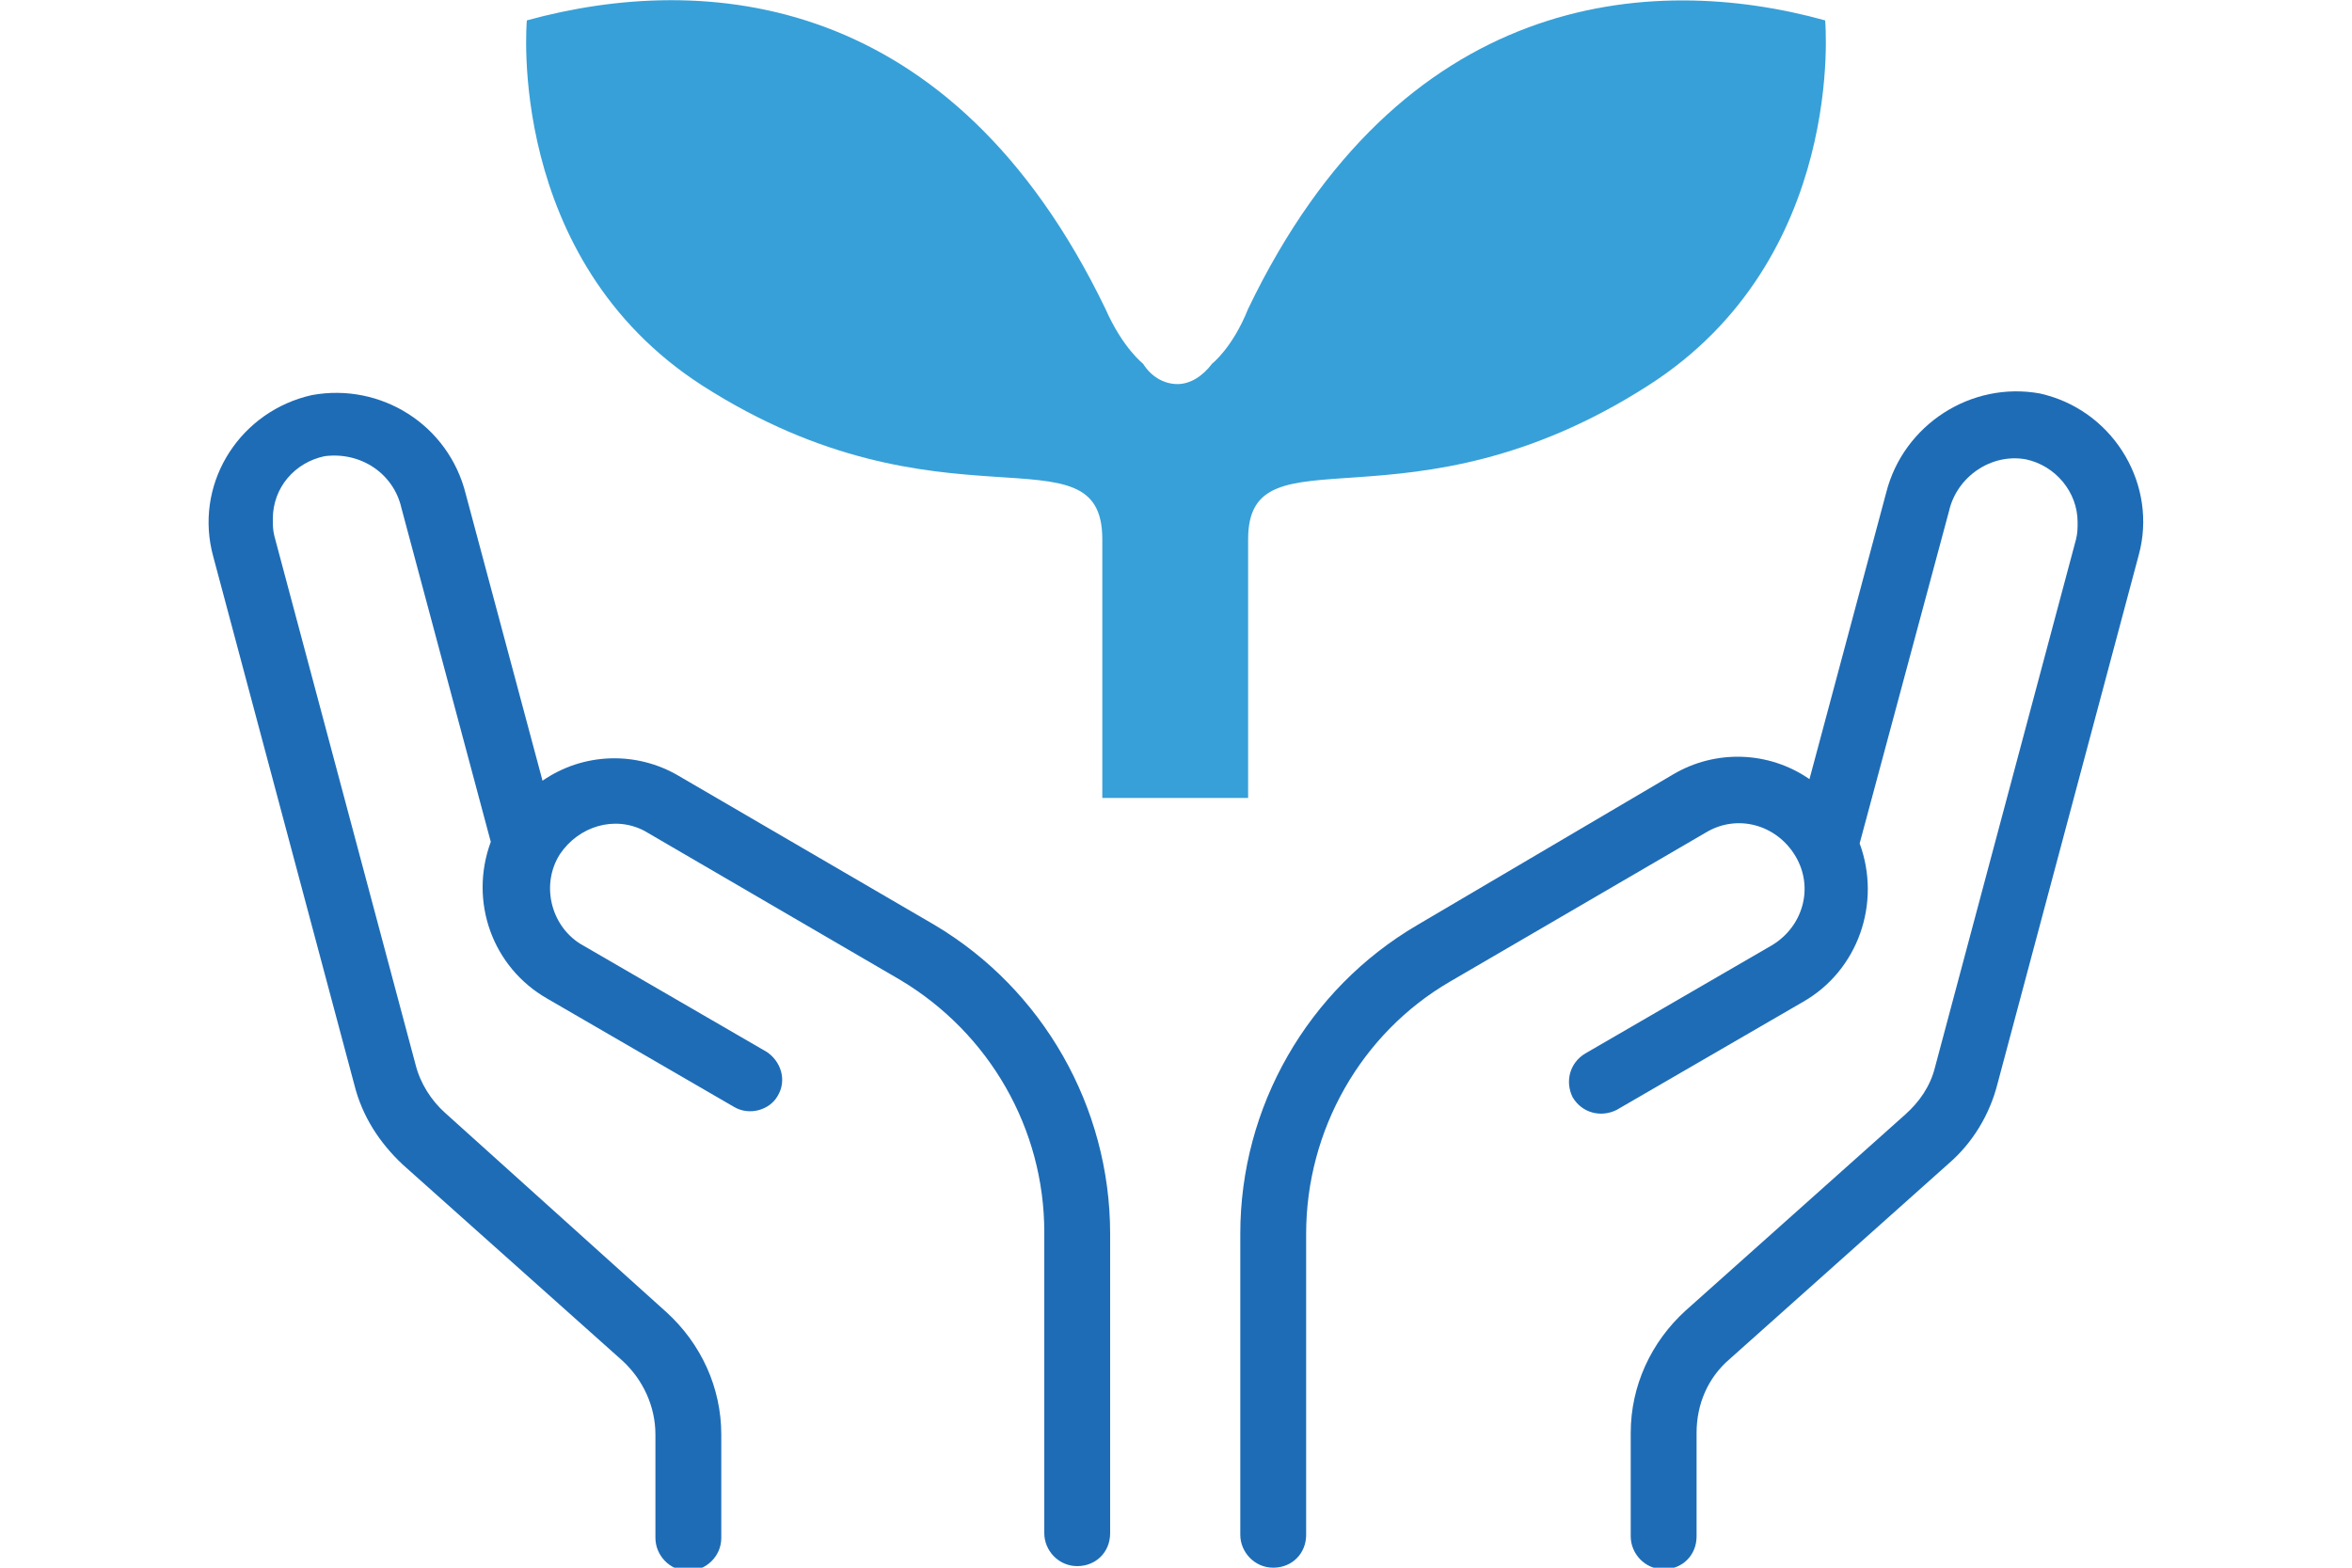
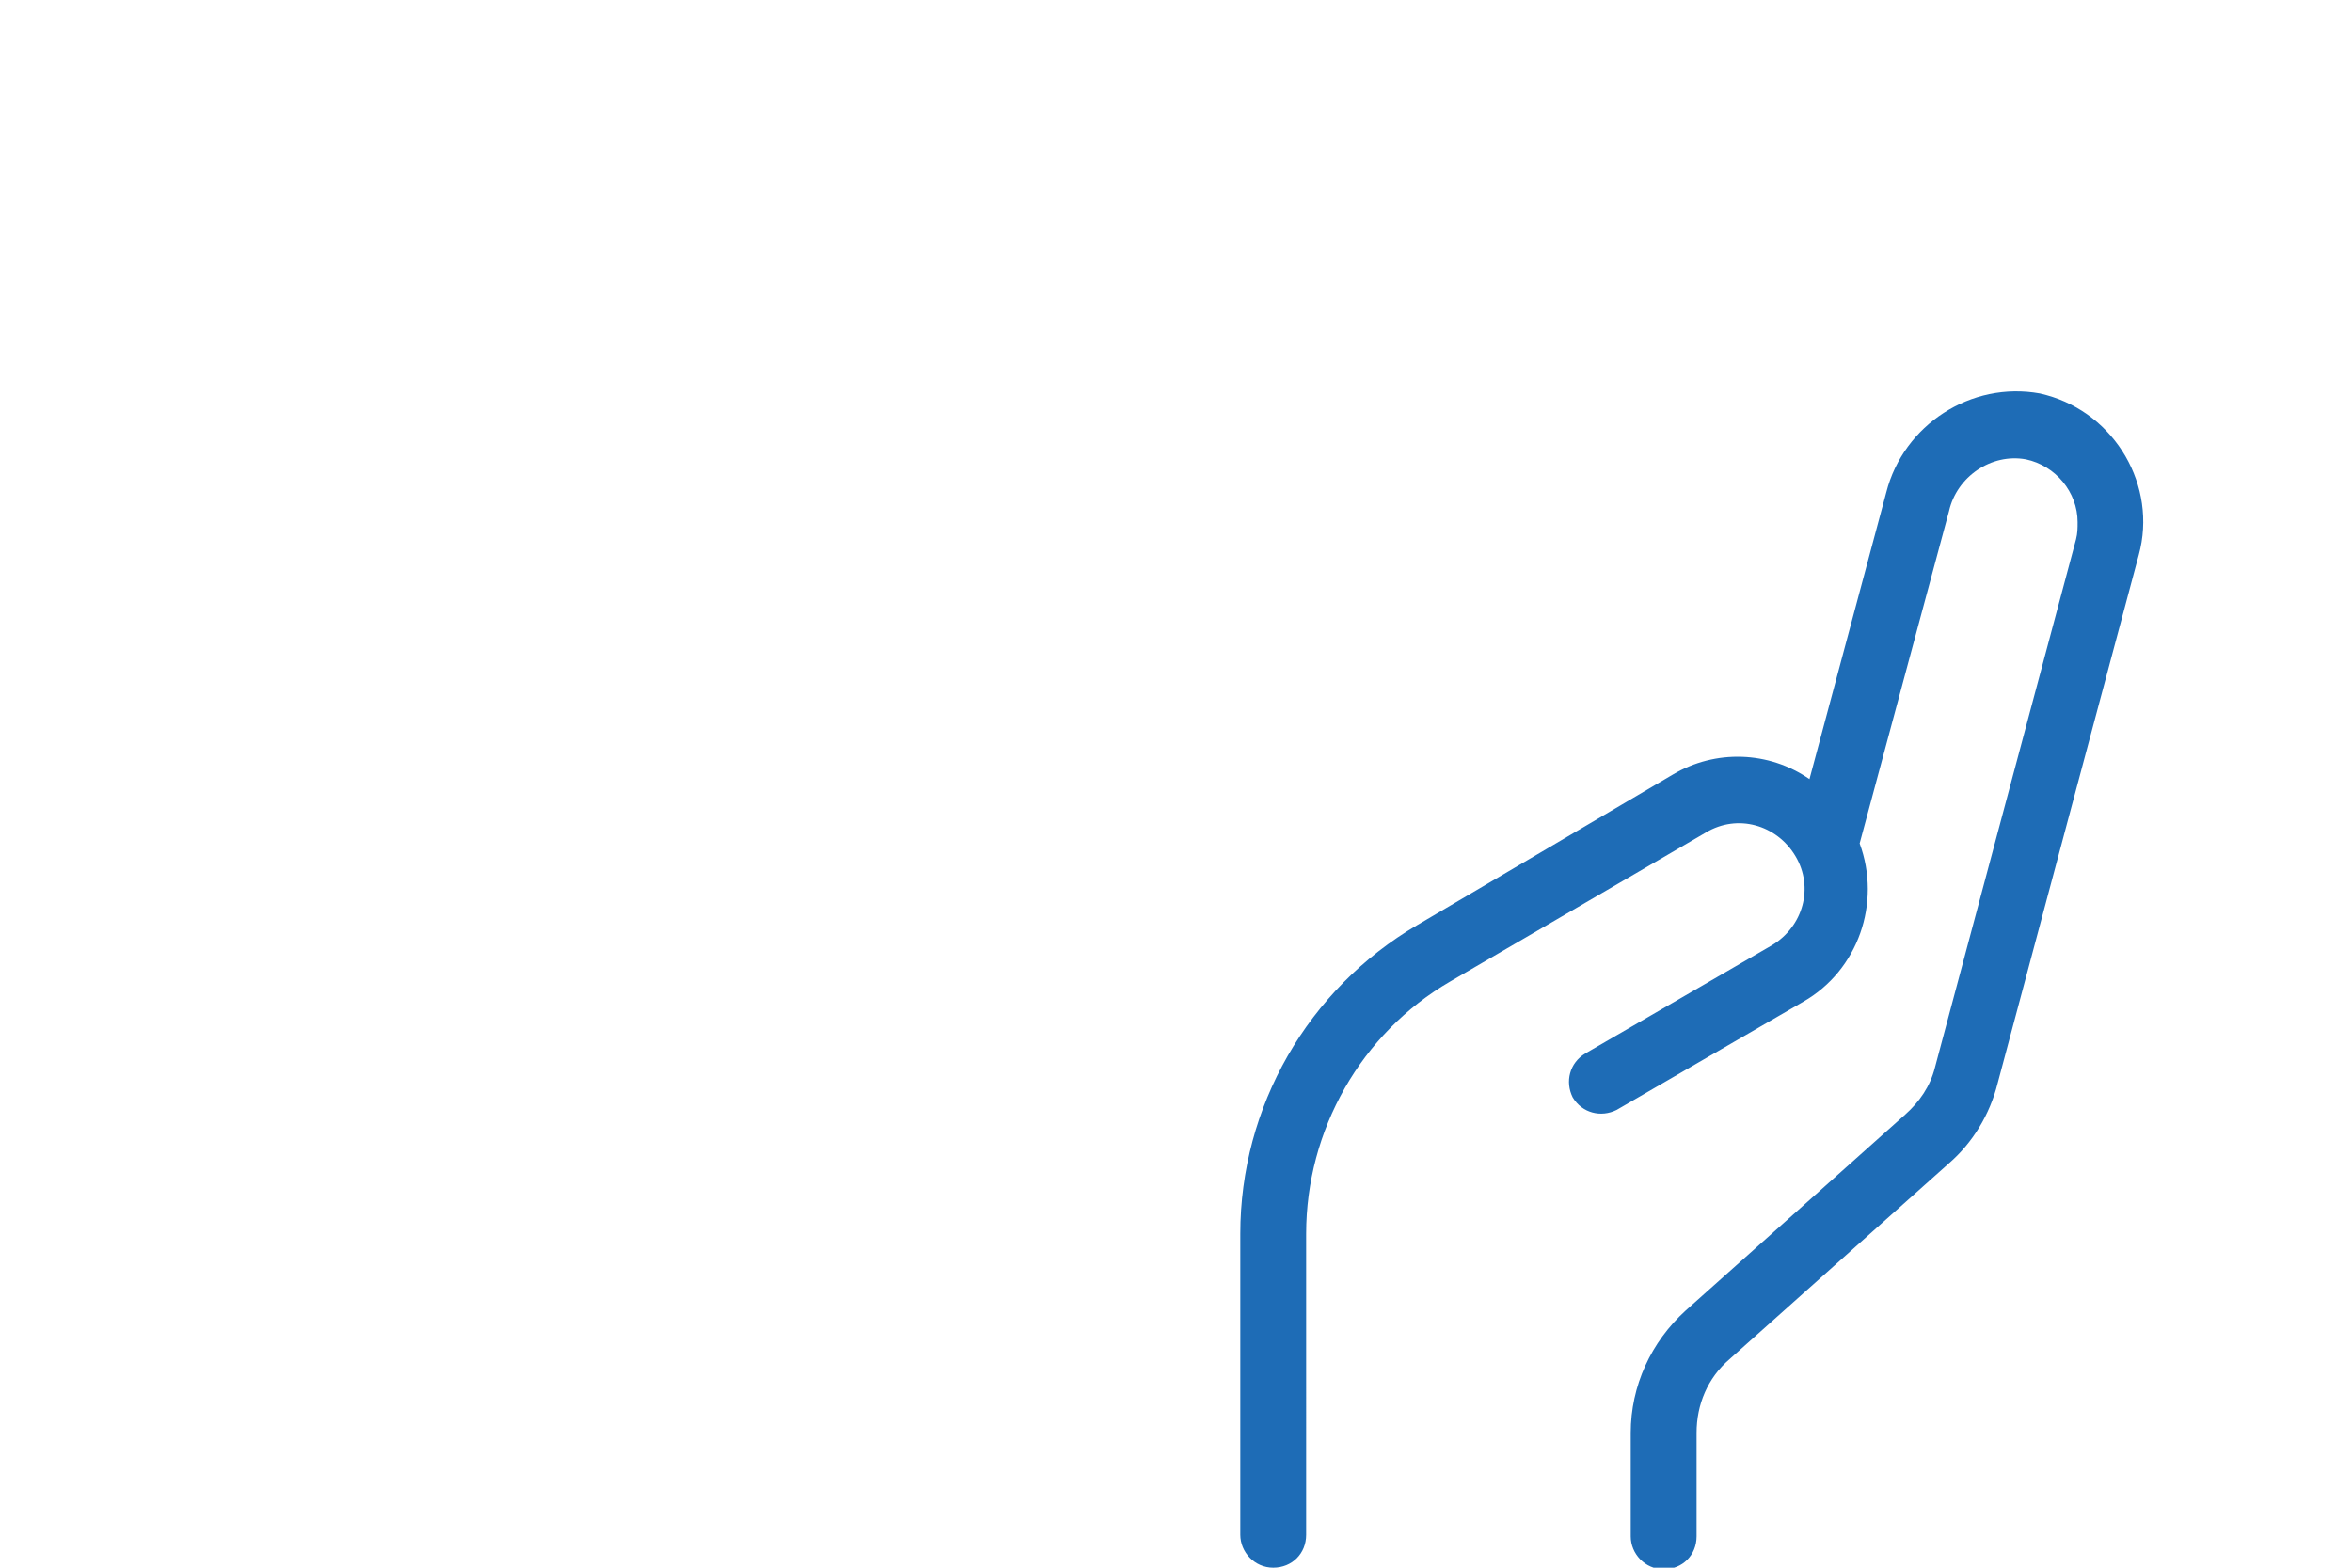
<svg xmlns="http://www.w3.org/2000/svg" version="1.1" id="レイヤー_1" x="0px" y="0px" viewBox="0 0 150 100" style="enable-background:new 0 0 150 100;" xml:space="preserve">
  <style type="text/css">
	.st0{fill:#37A0D8;}
	.st1{fill:#1E6CB6;}
</style>
  <g>
-     <path class="st0" d="M116.4,1.3c-11.2-3.1-27.1-1.8-36.8,18.4c-1,2.5-2.3,3.5-2.3,3.5c-0.6,0.8-1.4,1.3-2.2,1.3   c-0.9,0-1.7-0.5-2.2-1.3c0,0-1.3-1-2.4-3.5C60.7-0.6,44.9-1.8,33.6,1.3c0,0-1.4,15.2,11.2,23.3c15.3,9.8,25.5,2.4,25.5,9.8v16.5H75   h4.6V34.4c0-7.3,10.2,0,25.5-9.8C117.8,16.5,116.4,1.3,116.4,1.3z" />
    <path class="st1" d="M130.1,25.1c-4.4-0.8-8.7,2-9.8,6.3l-4.9,18.3c-2.6-1.8-6-1.9-8.7-0.3L90.4,59c-7,4.1-11.3,11.6-11.3,19.7   v19.2c0,1.1,0.9,2.1,2.1,2.1c1.2,0,2.1-0.9,2.1-2.1V78.7c0-6.6,3.5-12.8,9.2-16.1l16.3-9.5c2-1.2,4.5-0.5,5.7,1.5   c1.2,2,0.5,4.5-1.5,5.7l0,0l-11.9,6.9c-1,0.6-1.3,1.8-0.8,2.8c0.6,1,1.8,1.3,2.8,0.8h0l11.9-6.9c3.5-2,5-6.3,3.6-10.1l5.7-21.2   c0.5-2.2,2.7-3.7,4.9-3.3c1.9,0.4,3.3,2.1,3.3,4c0,0.4,0,0.7-0.1,1.1l-9,33.7c-0.3,1.2-1,2.2-1.9,3l-14,12.5   c-2.2,2-3.5,4.8-3.5,7.8v6.6c0,1.1,0.9,2.1,2.1,2.1s2.1-0.9,2.1-2.1v-6.6c0-1.8,0.7-3.5,2.1-4.7l14-12.5c1.5-1.3,2.6-3.1,3.1-5.1   l9-33.7c1.2-4.4-1.5-9-5.9-10.2L130.1,25.1L130.1,25.1z" />
-     <path class="st1" d="M59.6,59l-16.3-9.5c-2.7-1.6-6.1-1.5-8.7,0.3l-4.9-18.3c-1.1-4.4-5.4-7.1-9.8-6.3c-4.5,1-7.4,5.4-6.4,9.9   l0.1,0.4l9,33.7c0.5,2,1.6,3.7,3.1,5.1l14,12.5c1.3,1.2,2.1,2.9,2.1,4.7v6.6c0,1.1,0.9,2.1,2.1,2.1c1.1,0,2.1-0.9,2.1-2.1v-6.6   c0-3-1.3-5.8-3.5-7.8L28.4,71c-0.9-0.8-1.6-1.9-1.9-3.1l-9-33.7c-0.1-0.4-0.1-0.7-0.1-1.1c0-2,1.4-3.6,3.3-4   c2.3-0.3,4.4,1.1,4.9,3.3l5.7,21.3c-1.4,3.8,0.1,8,3.6,10l11.9,6.9c1,0.6,2.3,0.2,2.8-0.7c0.6-1,0.2-2.2-0.7-2.8l0,0L37,60.2   c-1.9-1.2-2.5-3.8-1.3-5.7c1.2-1.8,3.5-2.5,5.4-1.5l16.3,9.5c5.7,3.4,9.2,9.5,9.2,16.1v19.2c0,1.1,0.9,2.1,2.1,2.1s2.1-0.9,2.1-2.1   V78.7C70.8,70.6,66.5,63.1,59.6,59z" />
  </g>
</svg>